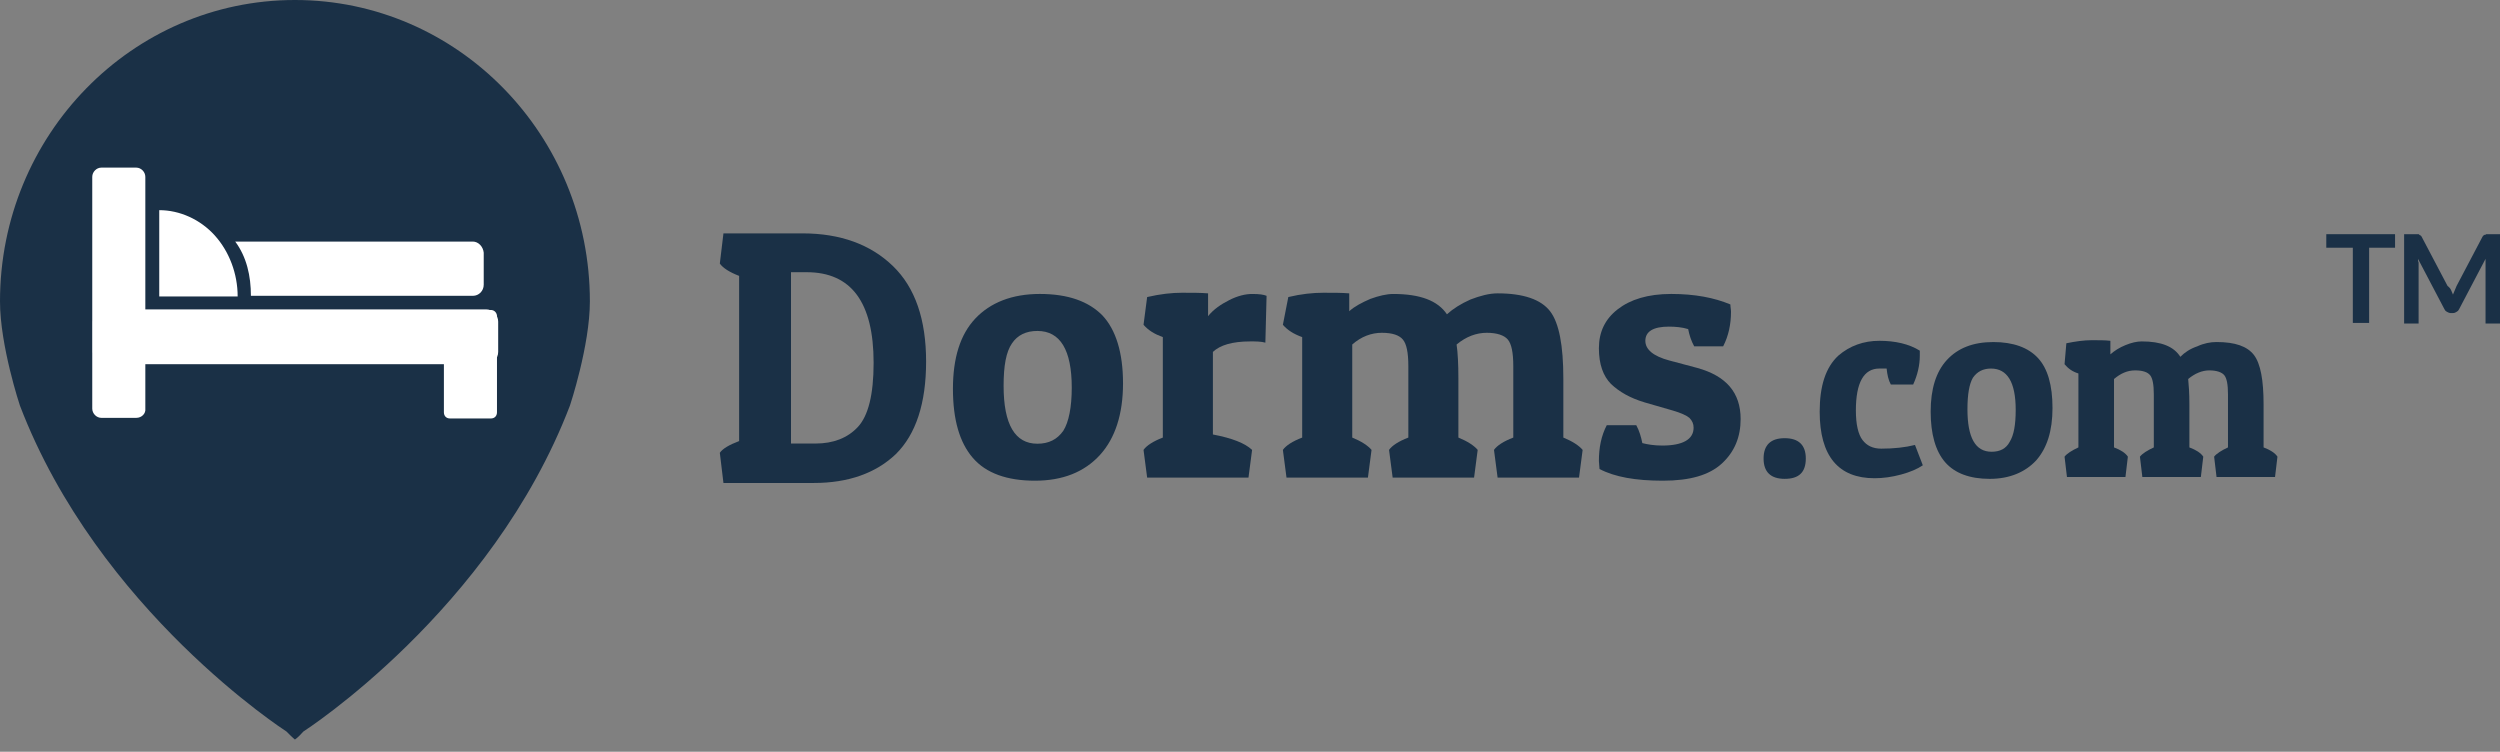
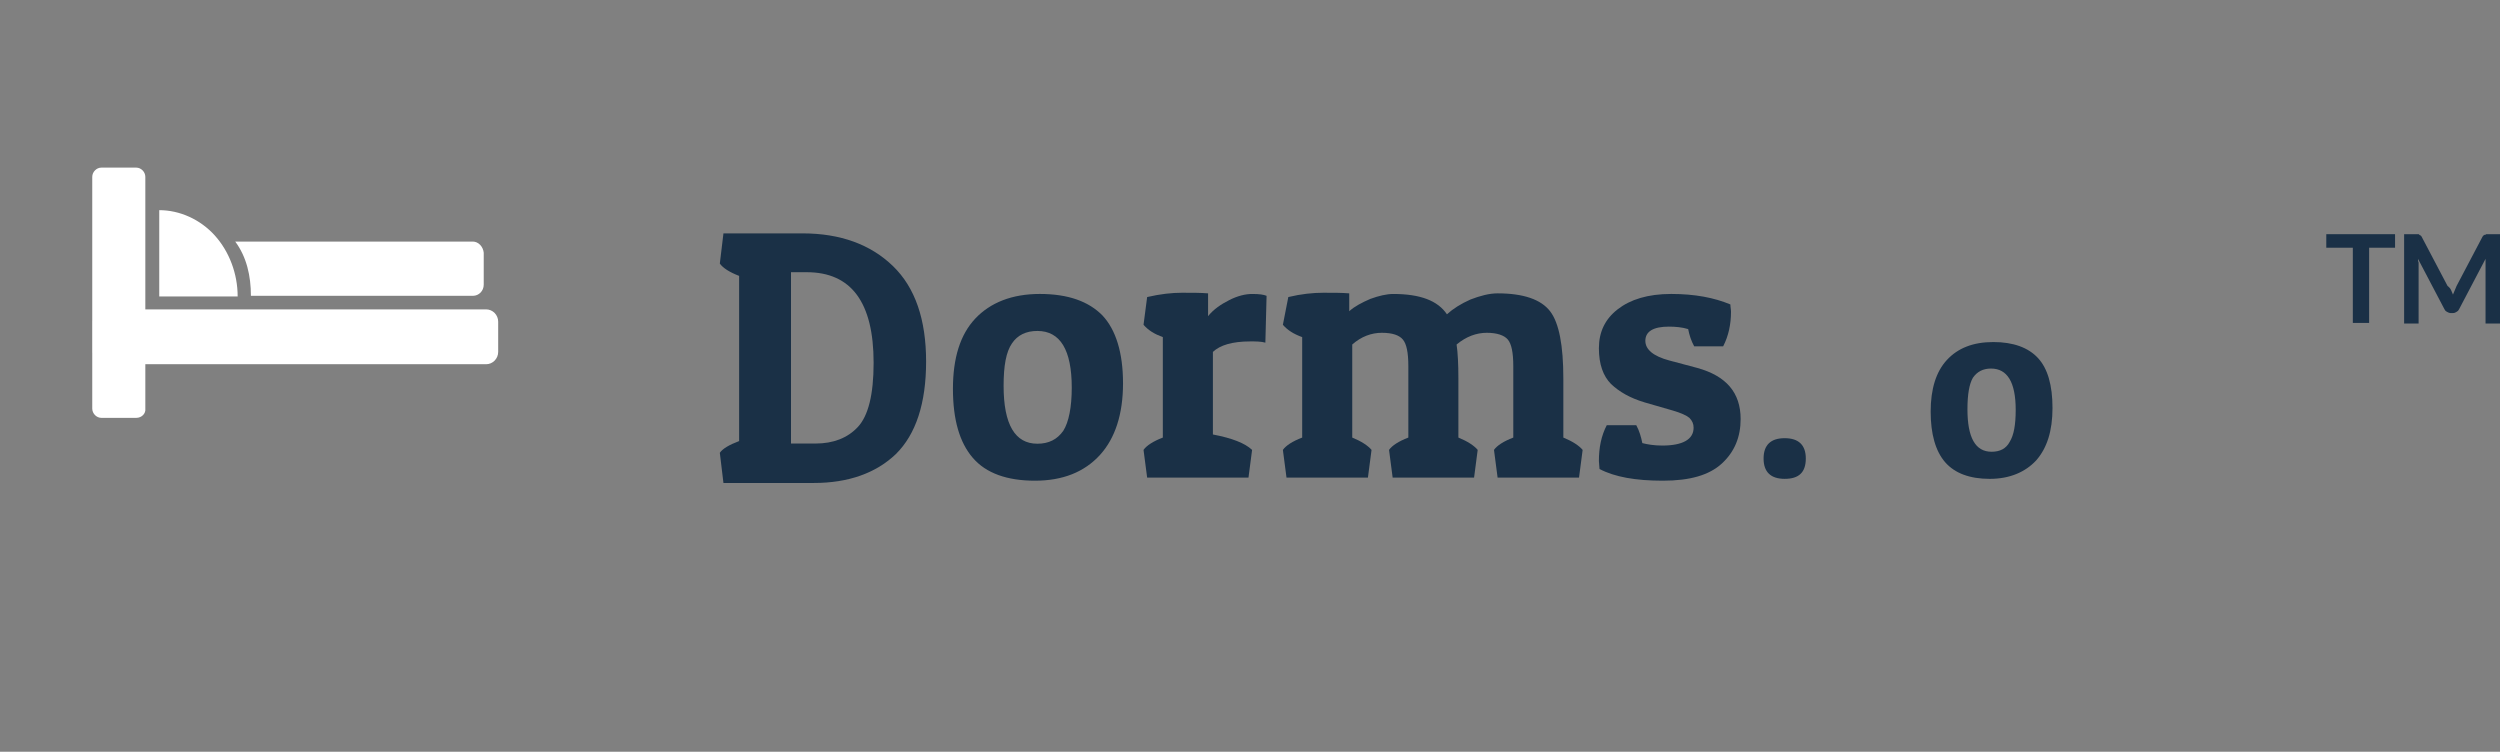
<svg xmlns="http://www.w3.org/2000/svg" width="143" height="43" viewBox="0 0 143 43" fill="none">
  <rect x="0" y="0" width="143" height="43" fill="#808080" stroke="none" />
-   <path d="M16.87 0C7.555 0 0 7.72 0 17.238C0 19.776 1.138 23.195 1.138 23.195C5.623 34.934 16.387 41.843 16.387 41.843C16.732 42.196 16.87 42.302 16.87 42.302C16.87 42.302 17.043 42.196 17.353 41.843C17.353 41.843 28.117 34.934 32.602 23.195C32.602 23.195 33.741 19.776 33.741 17.238C33.741 7.72 26.185 0 16.87 0Z" fill="#1A3046" />
  <path d="M7.796 23.901H5.795C5.519 23.901 5.277 23.654 5.277 23.372V10.117C5.277 9.835 5.519 9.588 5.795 9.588H7.796C8.072 9.588 8.313 9.835 8.313 10.117V23.372C8.348 23.654 8.106 23.901 7.796 23.901Z" fill="white" />
-   <path d="M28.082 23.936H25.736C25.529 23.936 25.391 23.794 25.391 23.583V18.084C25.391 17.872 25.563 17.731 25.736 17.731H28.082C28.289 17.731 28.427 17.907 28.427 18.084V23.583C28.427 23.794 28.289 23.936 28.082 23.936Z" fill="white" />
  <path d="M5.312 20.129V18.401C5.312 18.014 5.623 17.696 6.002 17.696H27.806C28.186 17.696 28.496 18.014 28.496 18.401V20.129C28.496 20.516 28.186 20.834 27.806 20.834H5.968C5.588 20.834 5.312 20.516 5.312 20.129Z" fill="white" />
  <path d="M27.048 13.818H13.455C14.111 14.7 14.352 15.792 14.352 16.921H27.048C27.393 16.921 27.669 16.639 27.669 16.286V14.453C27.634 14.1 27.358 13.818 27.048 13.818Z" fill="white" />
  <path d="M12.283 13.466C11.455 12.55 10.282 12.021 9.109 12.021V16.956H13.594C13.594 15.652 13.111 14.383 12.283 13.466Z" fill="white" />
  <path d="M46.556 27.626H41.381L41.174 25.899C41.346 25.652 41.726 25.44 42.278 25.229V15.781C41.726 15.57 41.346 15.323 41.174 15.076L41.381 13.349H45.9C48.074 13.349 49.799 13.984 51.075 15.217C52.352 16.451 52.973 18.284 52.973 20.681C52.973 23.078 52.386 24.841 51.248 25.969C50.109 27.062 48.522 27.626 46.556 27.626ZM45.21 25.37H46.659C47.66 25.37 48.488 25.053 49.074 24.418C49.661 23.784 49.971 22.585 49.971 20.752C49.971 17.297 48.695 15.57 46.142 15.57H45.245V25.37H45.21Z" fill="#1A3046" />
  <path d="M59.2 27.496C57.613 27.496 56.405 27.073 55.646 26.191C54.887 25.31 54.508 24.006 54.508 22.243C54.508 20.481 54.922 19.141 55.784 18.224C56.647 17.308 57.889 16.814 59.476 16.814C61.097 16.814 62.27 17.238 63.064 18.048C63.823 18.859 64.237 20.163 64.237 21.926C64.237 23.689 63.788 25.063 62.926 26.015C62.029 27.002 60.787 27.496 59.2 27.496ZM57.406 22.067C57.406 24.288 58.061 25.381 59.338 25.381C59.993 25.381 60.476 25.134 60.821 24.64C61.132 24.147 61.304 23.301 61.304 22.173C61.304 20.022 60.649 18.93 59.338 18.93C58.682 18.93 58.199 19.176 57.889 19.635C57.544 20.128 57.406 20.939 57.406 22.067Z" fill="#1A3046" />
  <path d="M71.517 19.529C70.482 19.529 69.792 19.741 69.378 20.129V24.852C70.482 25.064 71.206 25.346 71.62 25.734L71.413 27.32H65.617L65.41 25.734C65.583 25.487 65.962 25.24 66.514 25.029V19.283C66.031 19.107 65.686 18.895 65.41 18.578L65.617 16.991C66.376 16.815 67.032 16.745 67.618 16.745C68.205 16.745 68.688 16.745 69.102 16.78V18.084C69.412 17.696 69.826 17.414 70.309 17.168C70.792 16.921 71.241 16.815 71.62 16.815C72.034 16.815 72.276 16.85 72.448 16.921L72.379 19.6C72.138 19.529 71.827 19.529 71.517 19.529Z" fill="#1A3046" />
  <path d="M73.691 16.991C74.416 16.815 75.106 16.745 75.692 16.745C76.279 16.745 76.762 16.745 77.176 16.78V17.802C77.486 17.52 77.9 17.309 78.383 17.097C78.866 16.921 79.315 16.815 79.694 16.815C81.247 16.815 82.247 17.203 82.765 17.978C83.11 17.661 83.558 17.379 84.11 17.132C84.662 16.921 85.18 16.78 85.663 16.78C87.146 16.78 88.147 17.132 88.664 17.802C89.182 18.472 89.423 19.776 89.423 21.645V25.029C89.941 25.24 90.32 25.487 90.527 25.734L90.32 27.32H85.663L85.456 25.734C85.628 25.487 86.008 25.24 86.56 25.029V20.94C86.56 20.164 86.456 19.671 86.249 19.424C86.042 19.177 85.628 19.036 85.042 19.036C84.455 19.036 83.869 19.247 83.317 19.706C83.386 20.164 83.42 20.834 83.42 21.645V25.029C83.938 25.24 84.317 25.487 84.524 25.734L84.317 27.32H79.66L79.453 25.734C79.625 25.487 80.005 25.24 80.557 25.029V20.94C80.557 20.164 80.453 19.671 80.246 19.424C80.039 19.177 79.66 19.036 79.039 19.036C78.452 19.036 77.866 19.247 77.348 19.706V25.029C77.866 25.24 78.245 25.487 78.452 25.734L78.245 27.32H73.588L73.381 25.734C73.553 25.487 73.933 25.24 74.485 25.029V19.283C74.002 19.107 73.657 18.895 73.381 18.578L73.691 16.991Z" fill="#1A3046" />
  <path d="M95.459 18.683C94.562 18.683 94.114 18.965 94.114 19.494C94.114 19.987 94.562 20.375 95.493 20.622L97.081 21.045C98.737 21.503 99.564 22.455 99.564 23.971C99.564 24.993 99.219 25.839 98.495 26.509C97.77 27.178 96.666 27.496 95.114 27.496C93.561 27.496 92.354 27.284 91.492 26.826C91.492 26.685 91.457 26.509 91.457 26.368C91.457 25.592 91.595 24.922 91.906 24.323H93.596C93.769 24.64 93.872 24.993 93.941 25.345C94.217 25.416 94.597 25.486 95.079 25.486C96.252 25.486 96.874 25.134 96.874 24.464C96.874 24.253 96.805 24.076 96.632 23.9C96.46 23.759 96.149 23.618 95.666 23.477L94.079 23.019C93.251 22.772 92.63 22.419 92.147 21.961C91.698 21.503 91.457 20.833 91.457 19.917C91.457 19 91.802 18.26 92.526 17.696C93.251 17.132 94.251 16.814 95.597 16.814C96.942 16.814 98.046 17.026 98.978 17.414C98.978 17.555 99.013 17.696 99.013 17.837C99.013 18.542 98.874 19.212 98.564 19.811H96.908C96.736 19.494 96.632 19.176 96.563 18.824C96.218 18.718 95.838 18.683 95.459 18.683Z" fill="#1A3046" />
  <path d="M102.084 27.39C101.291 27.39 100.877 27.002 100.877 26.227C100.877 25.451 101.291 25.064 102.084 25.064C102.878 25.064 103.292 25.451 103.292 26.227C103.292 27.038 102.878 27.39 102.084 27.39Z" fill="#1A3046" />
-   <path d="M107.501 21.08C106.604 21.08 106.156 21.891 106.156 23.477C106.156 24.288 106.294 24.852 106.535 25.169C106.777 25.487 107.122 25.663 107.605 25.663C108.329 25.663 108.985 25.592 109.537 25.451L109.985 26.615C109.675 26.826 109.261 27.003 108.743 27.143C108.226 27.285 107.708 27.355 107.225 27.355C105.155 27.355 104.086 26.086 104.086 23.548C104.086 22.067 104.431 21.01 105.155 20.34C105.811 19.776 106.604 19.494 107.501 19.494C108.398 19.494 109.192 19.67 109.813 20.058C109.813 20.164 109.813 20.269 109.813 20.34C109.813 20.904 109.675 21.468 109.433 21.997H108.157C108.019 21.75 107.95 21.433 107.915 21.08C107.846 21.08 107.674 21.08 107.501 21.08Z" fill="#1A3046" />
  <path d="M113.815 27.391C112.676 27.391 111.814 27.073 111.262 26.439C110.71 25.805 110.434 24.817 110.434 23.548C110.434 22.244 110.744 21.257 111.365 20.587C111.986 19.918 112.849 19.565 114.022 19.565C115.16 19.565 116.023 19.882 116.575 20.482C117.127 21.081 117.403 22.032 117.403 23.337C117.403 24.641 117.092 25.628 116.471 26.333C115.85 27.003 114.953 27.391 113.815 27.391ZM112.538 23.407C112.538 25.029 112.987 25.84 113.918 25.84C114.401 25.84 114.746 25.663 114.953 25.276C115.195 24.888 115.298 24.289 115.298 23.443C115.298 21.856 114.815 21.081 113.884 21.081C113.435 21.081 113.09 21.257 112.849 21.61C112.642 21.962 112.538 22.561 112.538 23.407Z" fill="#1A3046" />
-   <path d="M118.195 19.635C118.713 19.529 119.196 19.459 119.644 19.459C120.058 19.459 120.438 19.459 120.714 19.494V20.269C120.955 20.058 121.231 19.881 121.576 19.741C121.921 19.599 122.232 19.529 122.508 19.529C123.612 19.529 124.336 19.811 124.716 20.41C124.957 20.163 125.268 19.952 125.682 19.811C126.061 19.635 126.441 19.564 126.786 19.564C127.855 19.564 128.545 19.811 128.925 20.305C129.304 20.798 129.477 21.75 129.477 23.125V25.592C129.856 25.733 130.132 25.91 130.27 26.121L130.132 27.284H126.786L126.648 26.121C126.786 25.945 127.062 25.768 127.441 25.592V22.561C127.441 21.997 127.372 21.644 127.234 21.468C127.096 21.292 126.786 21.186 126.372 21.186C125.958 21.186 125.544 21.362 125.164 21.679C125.199 22.032 125.233 22.49 125.233 23.125V25.592C125.613 25.733 125.889 25.91 126.027 26.121L125.889 27.284H122.542L122.404 26.121C122.542 25.945 122.818 25.768 123.198 25.592V22.561C123.198 21.997 123.129 21.644 122.991 21.468C122.853 21.292 122.577 21.186 122.128 21.186C121.68 21.186 121.3 21.362 120.921 21.679V25.592C121.3 25.733 121.576 25.91 121.714 26.121L121.576 27.284H118.23L118.092 26.121C118.23 25.945 118.506 25.768 118.885 25.592V21.362C118.54 21.256 118.299 21.08 118.092 20.833L118.195 19.635Z" fill="#1A3046" />
  <path d="M136.997 13.395V14.17H135.514V18.471H134.582V14.17H133.064V13.395H136.997Z" fill="#1A3046" />
  <path d="M140.207 16.603C140.241 16.673 140.276 16.779 140.31 16.85C140.345 16.779 140.379 16.673 140.414 16.603C140.448 16.532 140.483 16.427 140.517 16.356L142.001 13.536C142.035 13.501 142.035 13.466 142.07 13.466C142.104 13.43 142.104 13.43 142.139 13.43C142.173 13.43 142.173 13.43 142.208 13.395C142.242 13.395 142.277 13.395 142.311 13.395H143.001V18.506H142.173V15.228C142.173 15.158 142.173 15.087 142.173 15.017C142.173 14.946 142.173 14.876 142.173 14.805L140.655 17.696C140.621 17.766 140.586 17.802 140.517 17.837C140.448 17.872 140.414 17.907 140.31 17.907H140.172C140.103 17.907 140.034 17.872 139.965 17.837C139.896 17.802 139.862 17.766 139.827 17.696L138.309 14.805C138.309 14.876 138.309 14.946 138.344 15.017C138.344 15.087 138.344 15.158 138.344 15.228V18.506H137.516V13.395H138.206C138.24 13.395 138.275 13.395 138.309 13.395C138.344 13.395 138.378 13.395 138.378 13.43C138.413 13.43 138.413 13.466 138.447 13.466C138.482 13.466 138.482 13.501 138.516 13.536L140 16.356C140.138 16.462 140.172 16.532 140.207 16.603Z" fill="#1A3046" />
</svg>